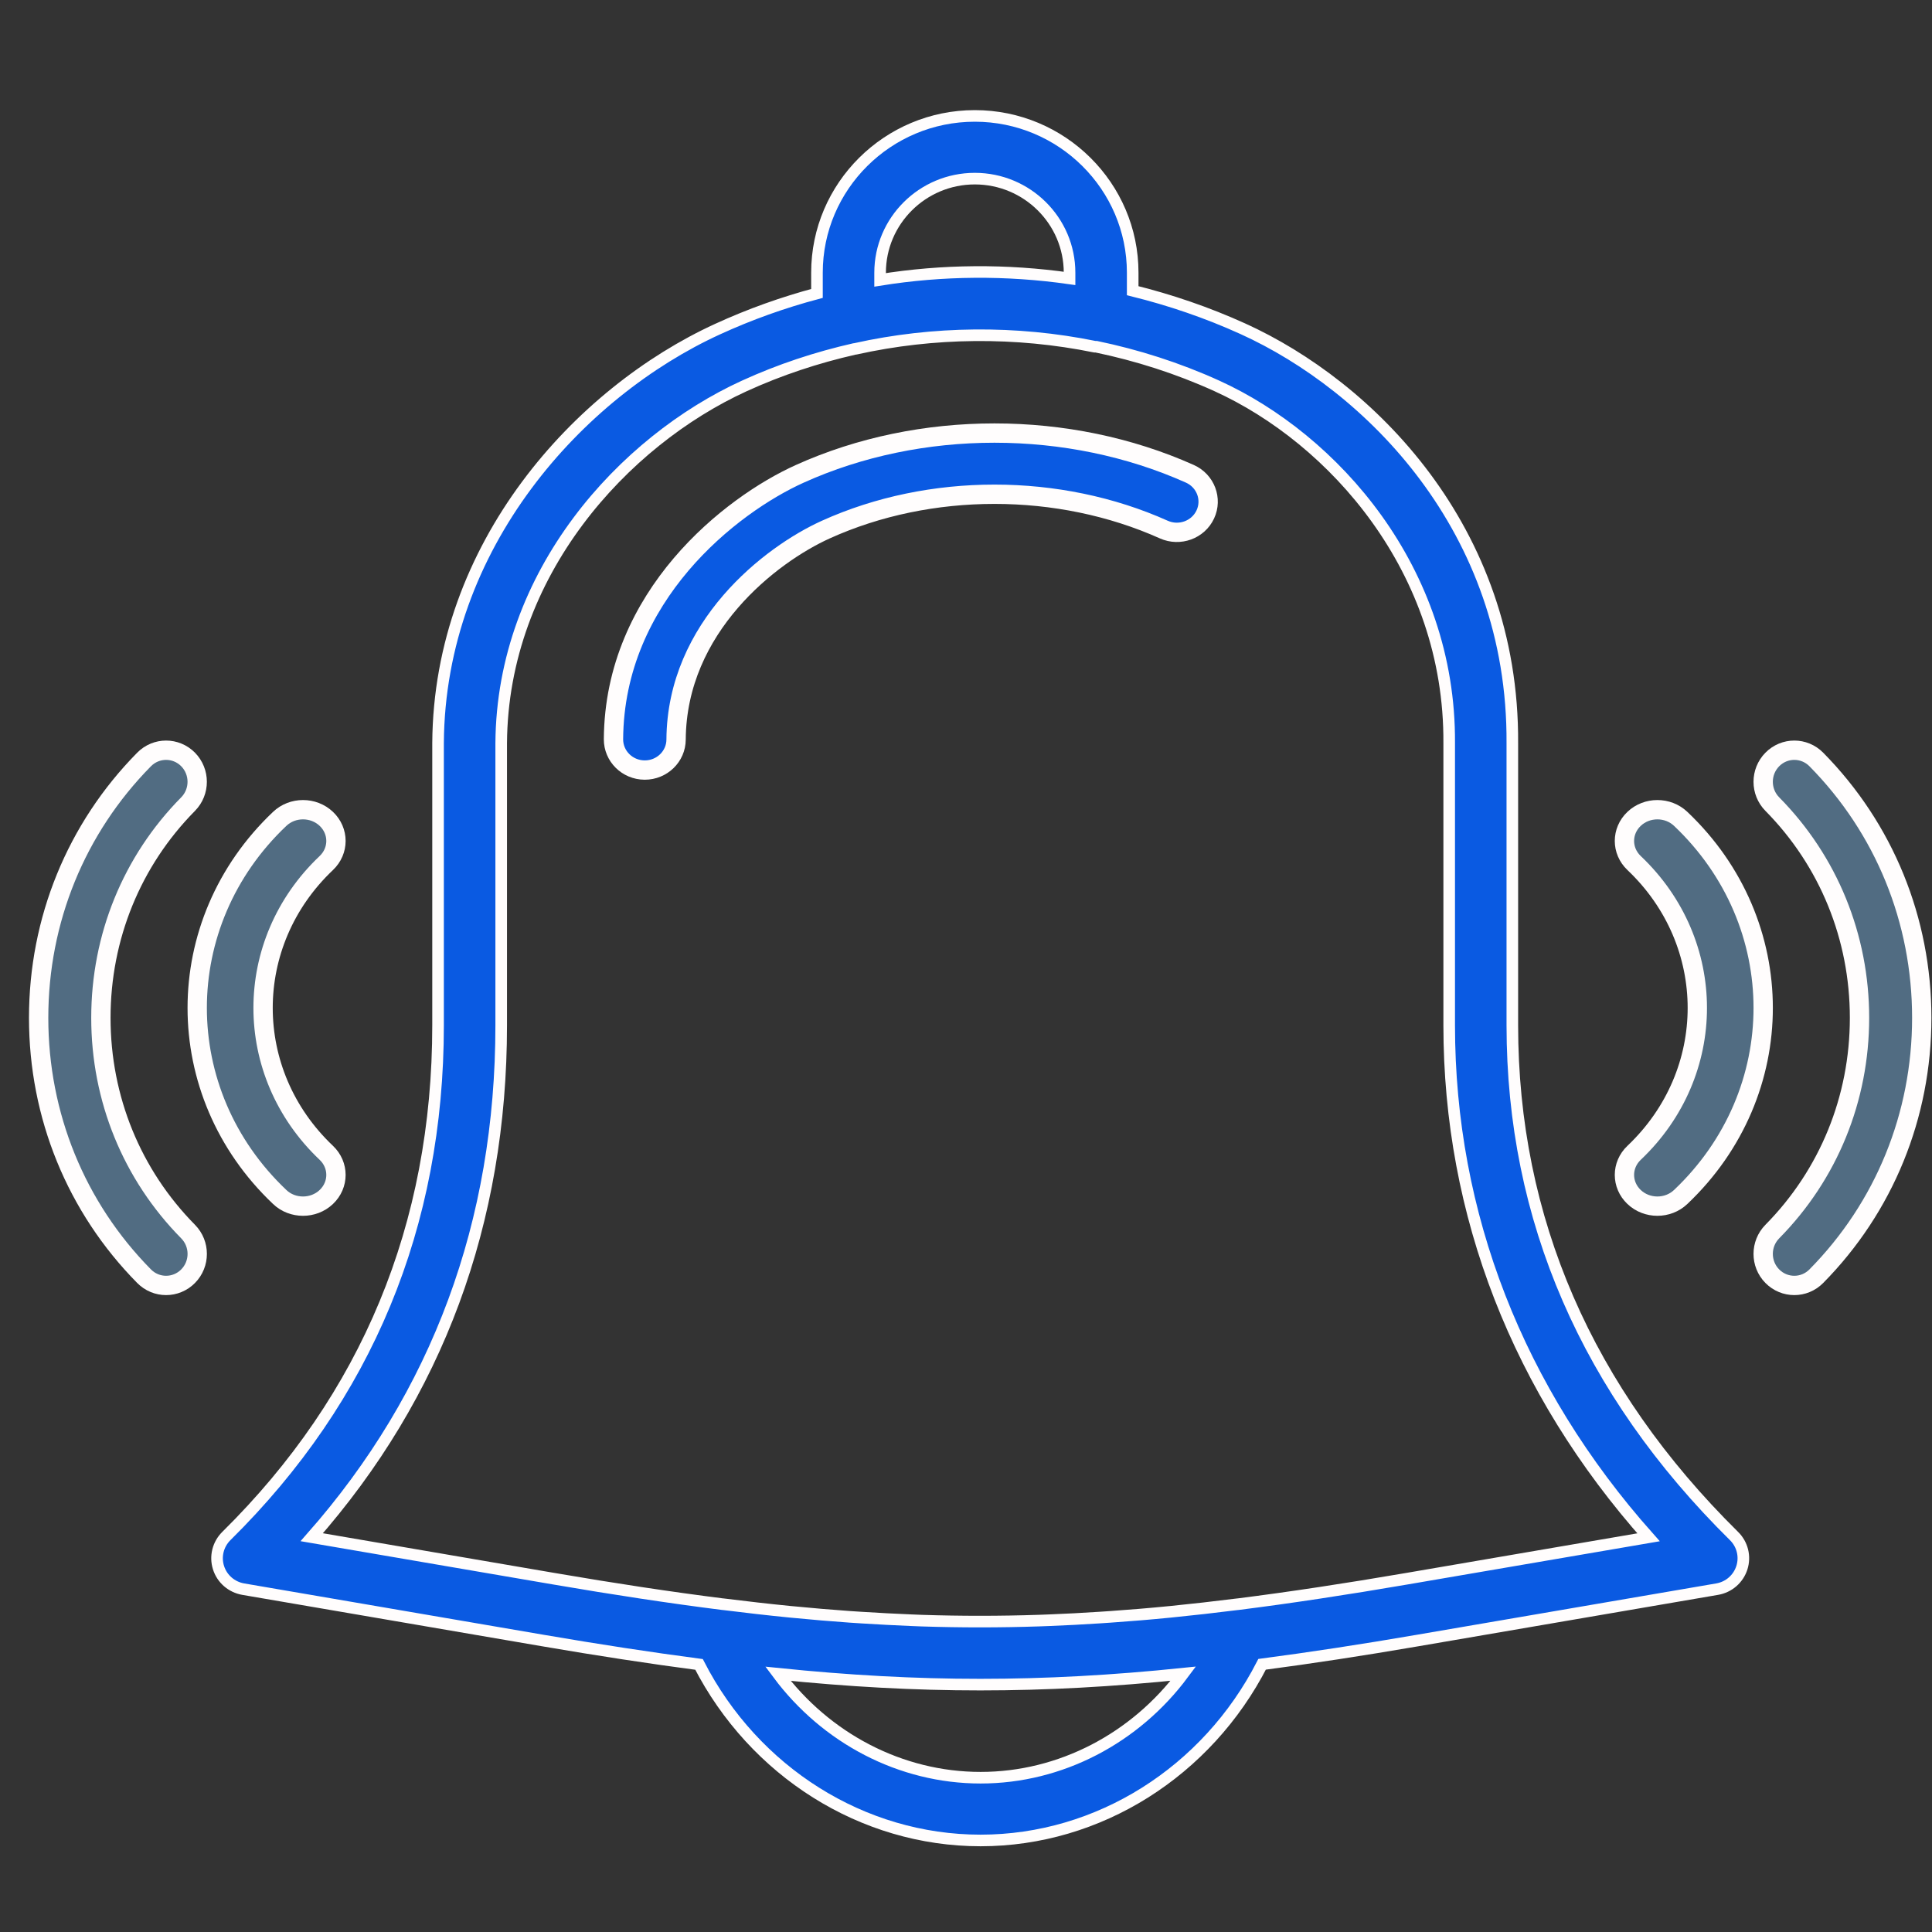
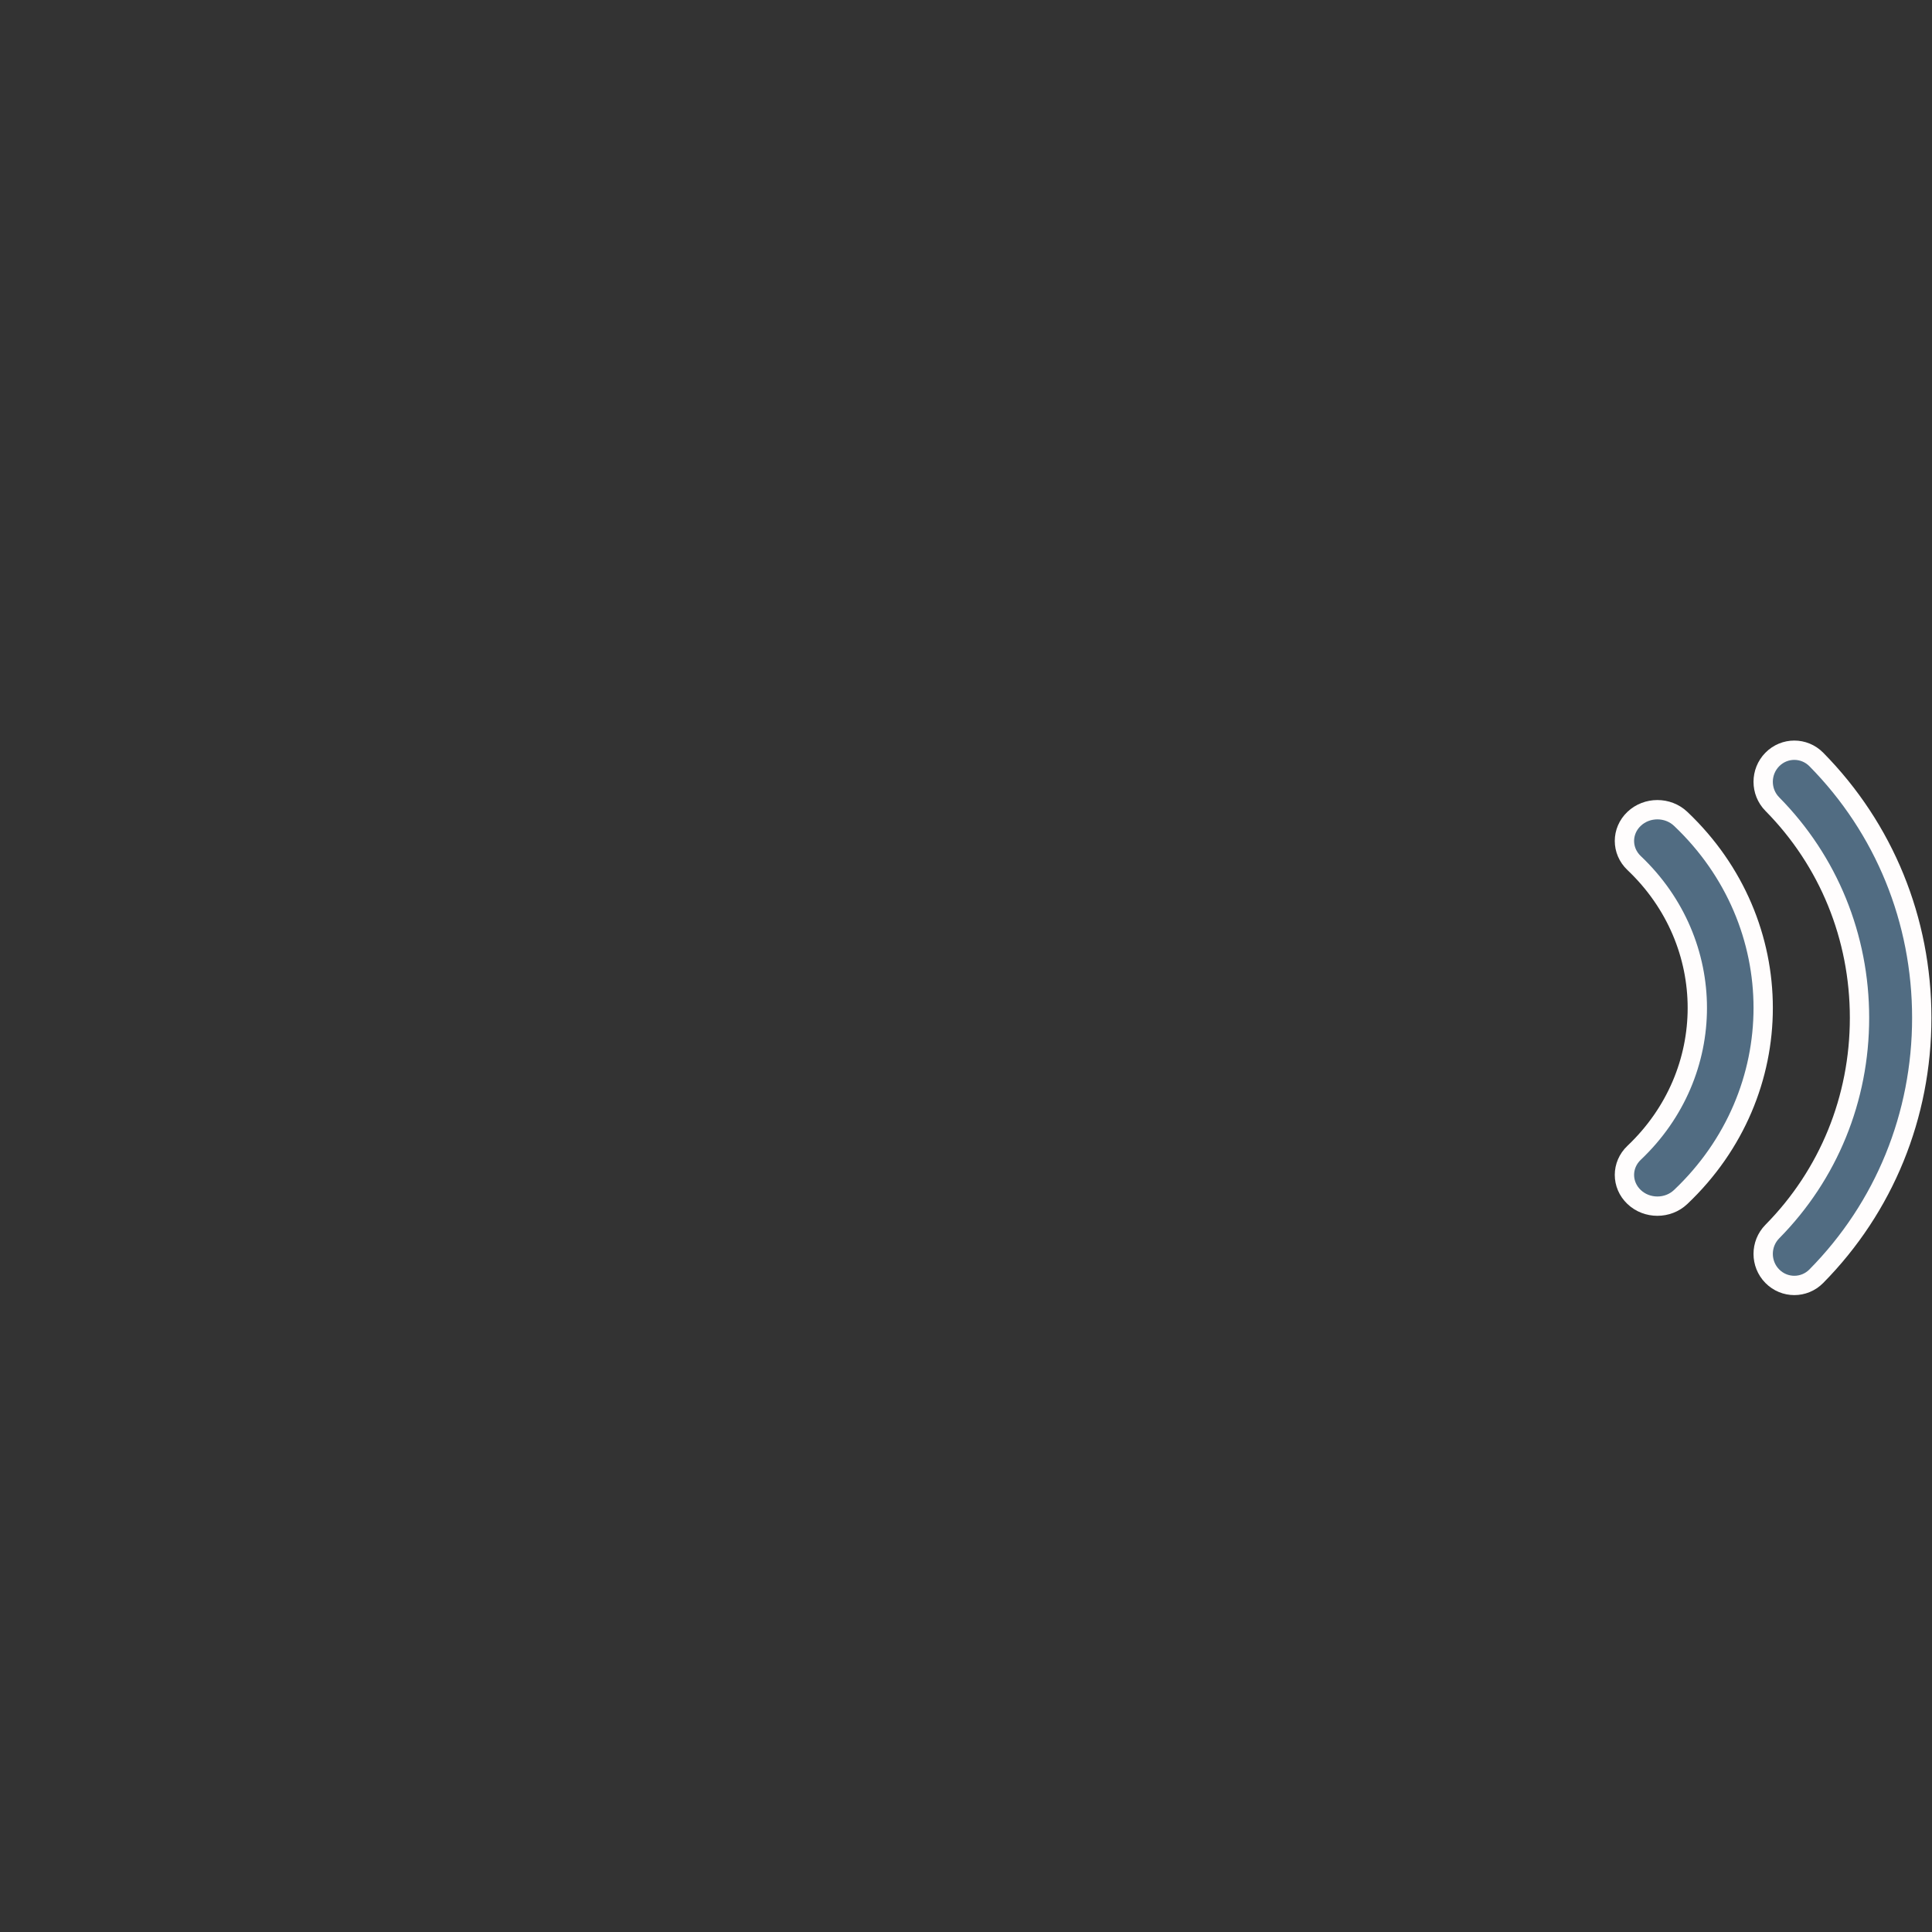
<svg xmlns="http://www.w3.org/2000/svg" width="50px" height="50px" viewBox="0 0 50 50" version="1.1">
  <rect x="0" y="0" width="50" height="50" fill="#333333" stroke="none" />
  <title>Artboard</title>
  <desc>Created with Sketch.</desc>
  <g id="Page-1" stroke="none" stroke-width="1" fill="none" fill-rule="evenodd">
    <g id="Artboard" fill-rule="nonzero" stroke="#FFFDFD">
      <g id="Icon_Early-morning-notification" transform="translate(1, 3)">
-         <path d="M38.139,23.532 L38.139,16.234 C38.174,10.67 34.407,6.979 31.169,5.51 C30.242,5.089 29.286,4.764 28.314,4.523 L28.314,4.057 C28.314,1.82 26.481,0 24.228,0 C21.975,0 20.143,1.82 20.143,4.057 L20.143,4.594 C19.267,4.828 18.407,5.134 17.572,5.517 C13.994,7.155 10.37,11.102 10.337,16.229 L10.337,23.532 C10.337,28.716 8.494,33.163 4.858,36.752 C4.642,36.966 4.563,37.282 4.655,37.571 C4.746,37.861 4.994,38.075 5.295,38.127 L13.051,39.457 C14.495,39.705 15.826,39.908 17.091,40.075 C18.517,42.85 21.318,44.631 24.377,44.631 C27.437,44.631 30.238,42.849 31.663,40.072 C32.924,39.906 34.248,39.704 35.685,39.457 L43.439,38.127 C43.741,38.076 43.988,37.861 44.08,37.571 C44.172,37.282 44.094,36.966 43.876,36.752 C40.07,32.994 38.139,28.546 38.139,23.532 Z M21.777,4.057 C21.777,2.715 22.877,1.623 24.228,1.623 C25.58,1.623 26.68,2.715 26.68,4.057 L26.68,4.205 C25.051,3.973 23.399,3.983 21.777,4.243 L21.777,4.057 Z M24.378,43.007 C22.309,43.007 20.376,41.986 19.134,40.317 C20.961,40.504 22.665,40.598 24.369,40.598 C26.079,40.598 27.789,40.504 29.623,40.315 C28.381,41.986 26.447,43.007 24.378,43.007 Z M35.408,37.857 C33.84,38.126 32.402,38.344 31.044,38.516 C31.042,38.516 31.041,38.516 31.038,38.516 C30.439,38.591 29.858,38.657 29.288,38.714 C29.283,38.714 29.279,38.715 29.274,38.715 C28.752,38.767 28.242,38.809 27.737,38.844 C27.642,38.851 27.548,38.857 27.454,38.863 C27.016,38.892 26.584,38.914 26.154,38.931 C26.067,38.934 25.979,38.939 25.891,38.941 C24.875,38.975 23.872,38.975 22.856,38.942 C22.766,38.939 22.674,38.934 22.583,38.931 C22.161,38.913 21.735,38.892 21.305,38.864 C21.202,38.857 21.1,38.851 20.997,38.844 C20.508,38.809 20.013,38.768 19.507,38.718 C19.488,38.716 19.47,38.715 19.451,38.713 C18.886,38.657 18.309,38.591 17.716,38.517 C17.713,38.517 17.711,38.517 17.708,38.517 C16.345,38.345 14.902,38.126 13.328,37.856 L7.068,36.783 C10.323,33.088 11.971,28.638 11.971,23.532 L11.971,16.234 C11.999,11.824 15.148,8.414 18.256,6.991 C19.18,6.568 20.139,6.252 21.113,6.031 C21.122,6.029 21.131,6.03 21.139,6.028 C23.153,5.579 25.296,5.558 27.333,5.973 C27.343,5.976 27.354,5.971 27.365,5.972 C28.43,6.193 29.479,6.527 30.49,6.986 C33.504,8.355 36.534,11.742 36.505,16.23 L36.505,23.533 C36.505,28.429 38.282,32.981 41.664,36.785 L35.408,37.857 Z" id="Shape" stroke-width="0.3" fill="#0A5AE2" />
-         <path d="M29.794,9.262 C26.655,7.857 22.812,7.855 19.695,9.264 C17.917,10.067 14.901,12.416 14.877,16.131 C14.875,16.569 15.234,16.926 15.682,16.929 C15.684,16.929 15.685,16.929 15.687,16.929 C16.132,16.929 16.495,16.577 16.497,16.14 C16.516,13.223 18.942,11.352 20.373,10.705 C23.07,9.485 26.404,9.488 29.119,10.705 C29.527,10.887 30.007,10.712 30.193,10.314 C30.38,9.915 30.2,9.444 29.794,9.262 Z" id="Path" stroke-width="0.5" fill="#0A5AE2" />
-         <path d="M3.868,16.655 C3.553,16.336 3.044,16.336 2.729,16.655 C0.969,18.439 0,20.813 0,23.342 C0,25.87 0.969,28.245 2.729,30.028 C2.886,30.187 3.092,30.267 3.298,30.267 C3.505,30.267 3.711,30.187 3.868,30.028 C4.183,29.709 4.183,29.193 3.868,28.873 C2.412,27.398 1.611,25.434 1.611,23.342 C1.611,21.249 2.412,19.284 3.868,17.81 C4.182,17.491 4.182,16.975 3.868,16.655 Z" id="Path" stroke-width="0.5" fill="#516C82" />
-         <path d="M6.842,28.215 C7.06,28.215 7.279,28.136 7.445,27.978 C7.778,27.662 7.778,27.151 7.445,26.835 C5.263,24.767 5.263,21.403 7.445,19.335 C7.778,19.019 7.778,18.508 7.445,18.192 C7.111,17.876 6.572,17.876 6.239,18.192 C3.392,20.89 3.392,25.281 6.239,27.978 C6.405,28.137 6.623,28.215 6.842,28.215 Z" id="Path" stroke-width="0.5" fill="#516C82" />
        <path d="M46.006,16.655 C45.691,16.336 45.182,16.336 44.867,16.655 C44.552,16.975 44.552,17.491 44.867,17.81 C46.323,19.285 47.124,21.249 47.124,23.342 C47.124,25.434 46.323,27.398 44.867,28.873 C44.552,29.193 44.552,29.709 44.867,30.028 C45.024,30.187 45.23,30.267 45.437,30.267 C45.643,30.267 45.849,30.187 46.006,30.028 C47.766,28.245 48.735,25.87 48.735,23.342 C48.735,20.813 47.766,18.439 46.006,16.655 Z" id="Path" stroke-width="0.5" fill="#516C82" />
        <path d="M41.29,18.192 C40.957,18.508 40.957,19.019 41.29,19.335 C43.472,21.403 43.472,24.768 41.29,26.835 C40.957,27.151 40.957,27.662 41.29,27.978 C41.456,28.136 41.675,28.215 41.893,28.215 C42.112,28.215 42.33,28.136 42.496,27.978 C45.343,25.28 45.343,20.889 42.496,18.192 C42.163,17.876 41.623,17.876 41.29,18.192 Z" id="Path" stroke-width="0.5" fill="#516C82" />
      </g>
    </g>
  </g>
</svg>